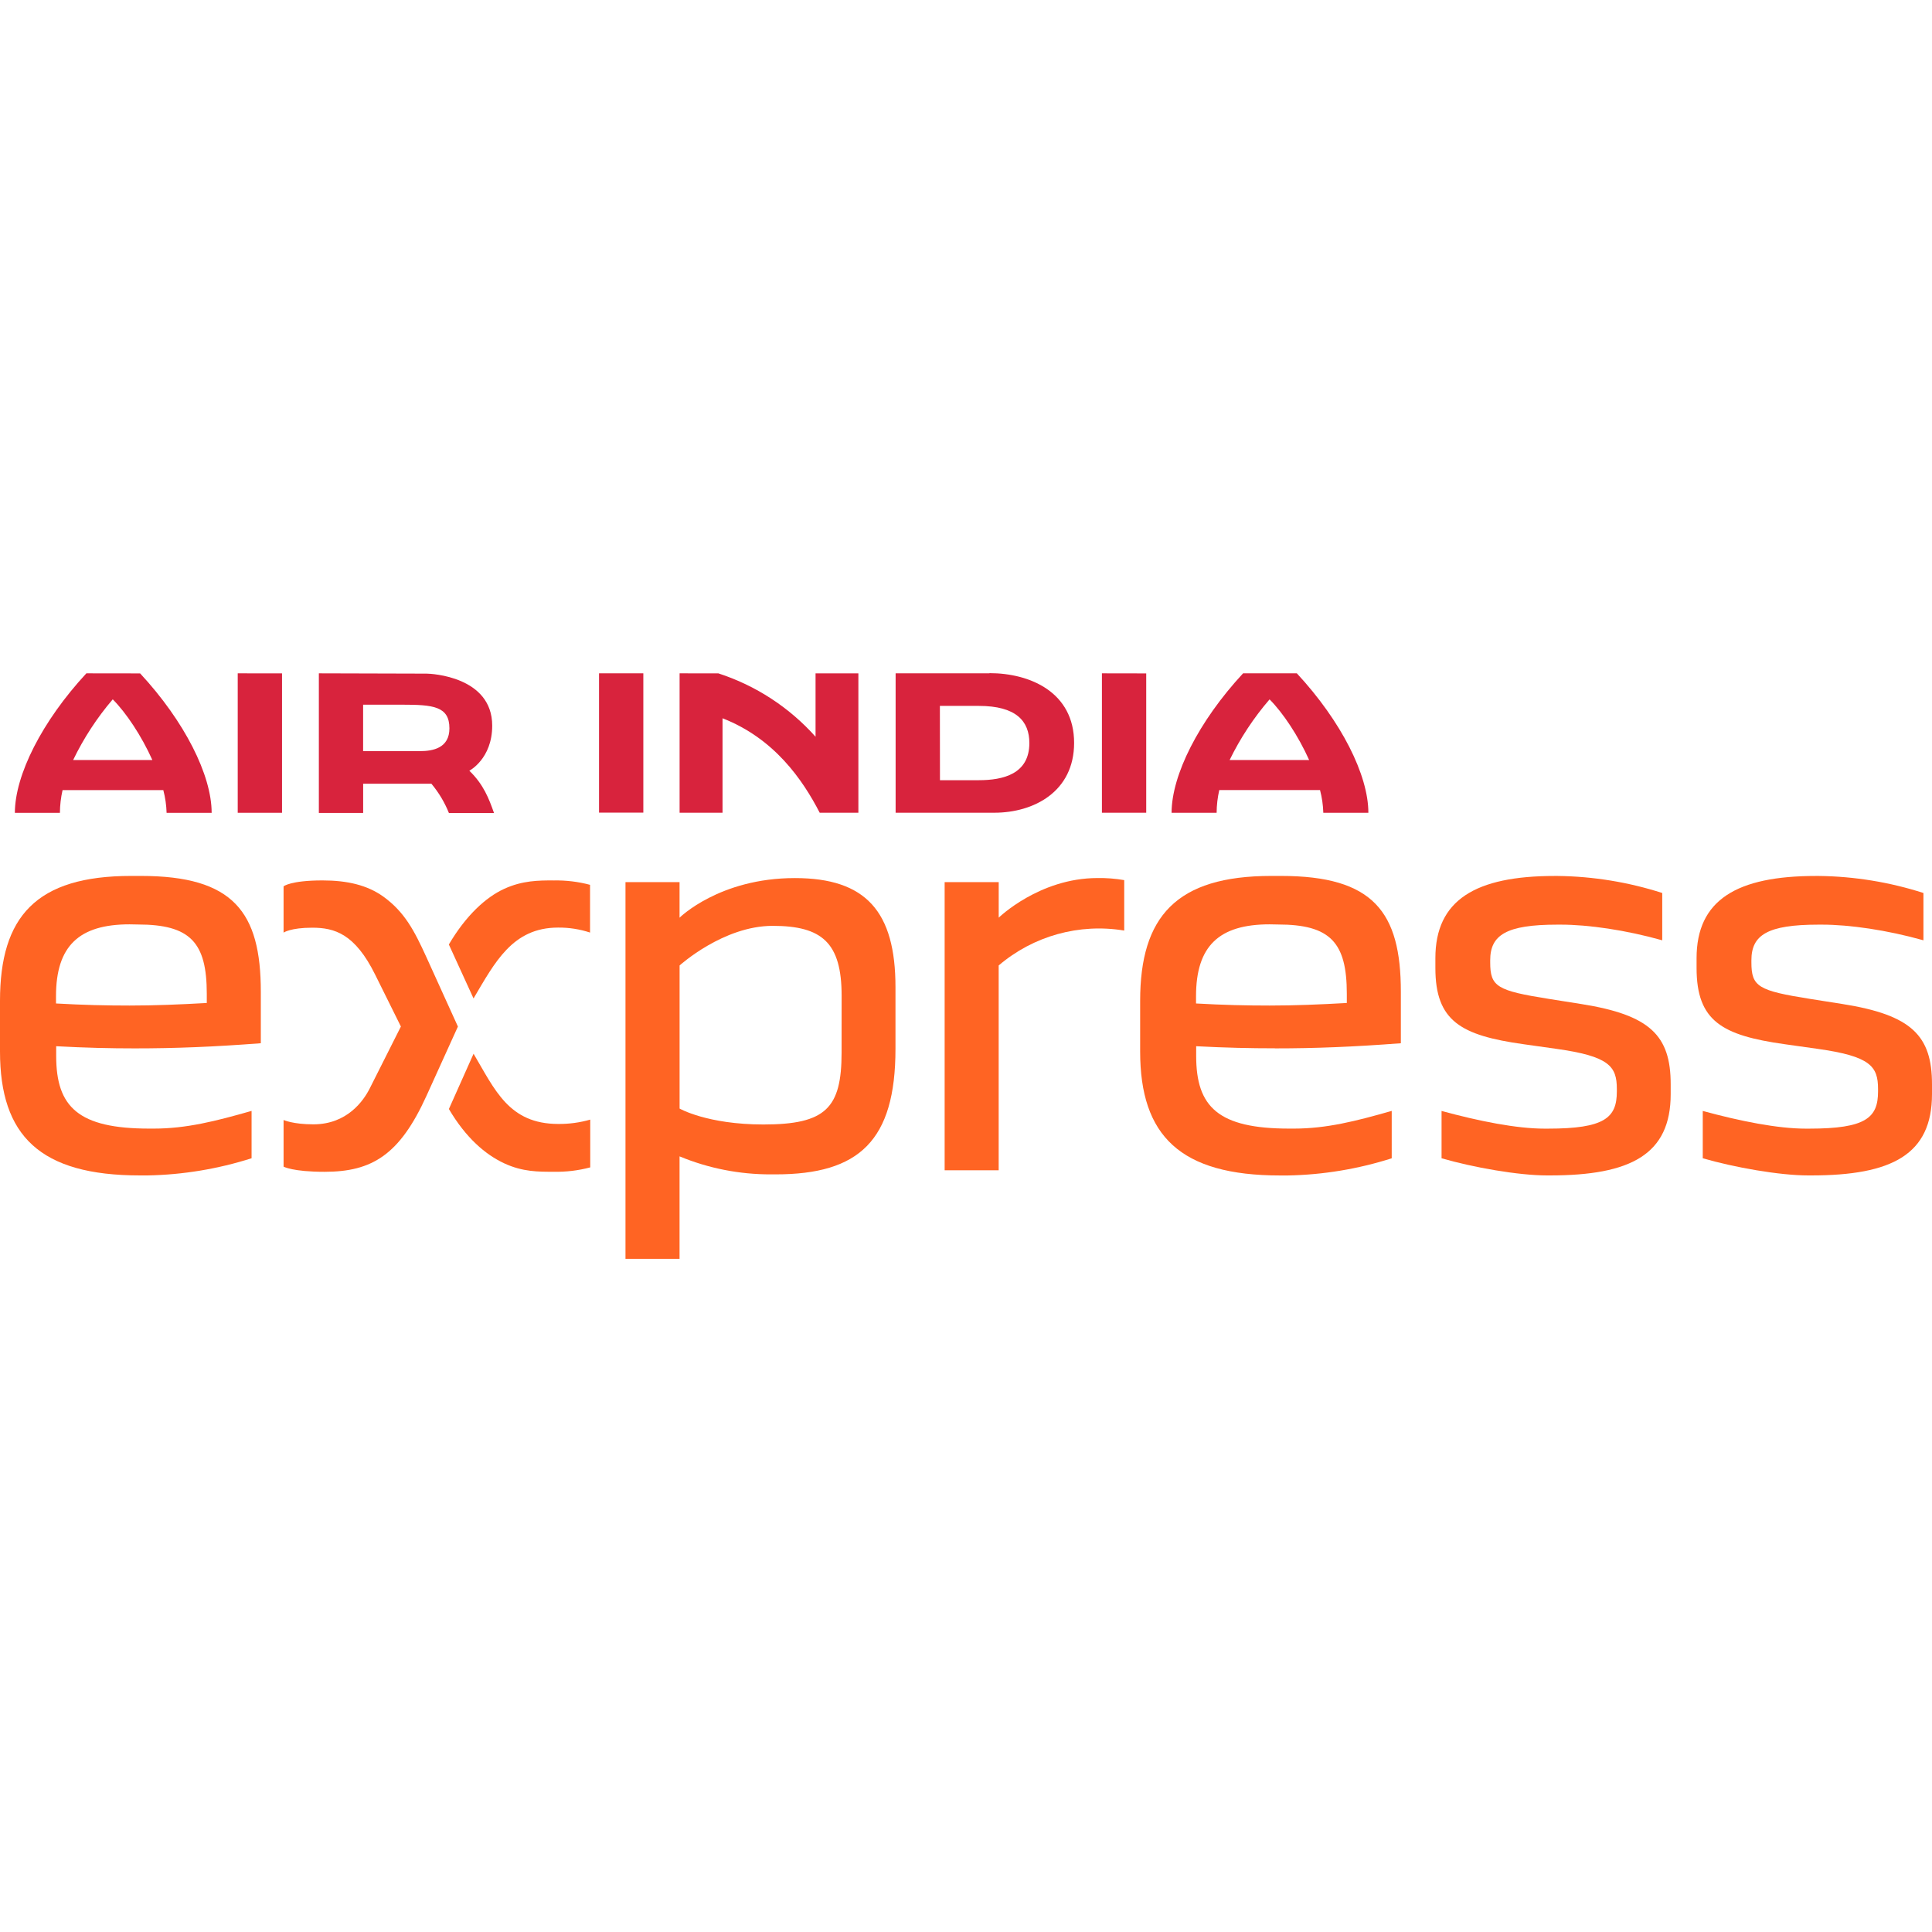
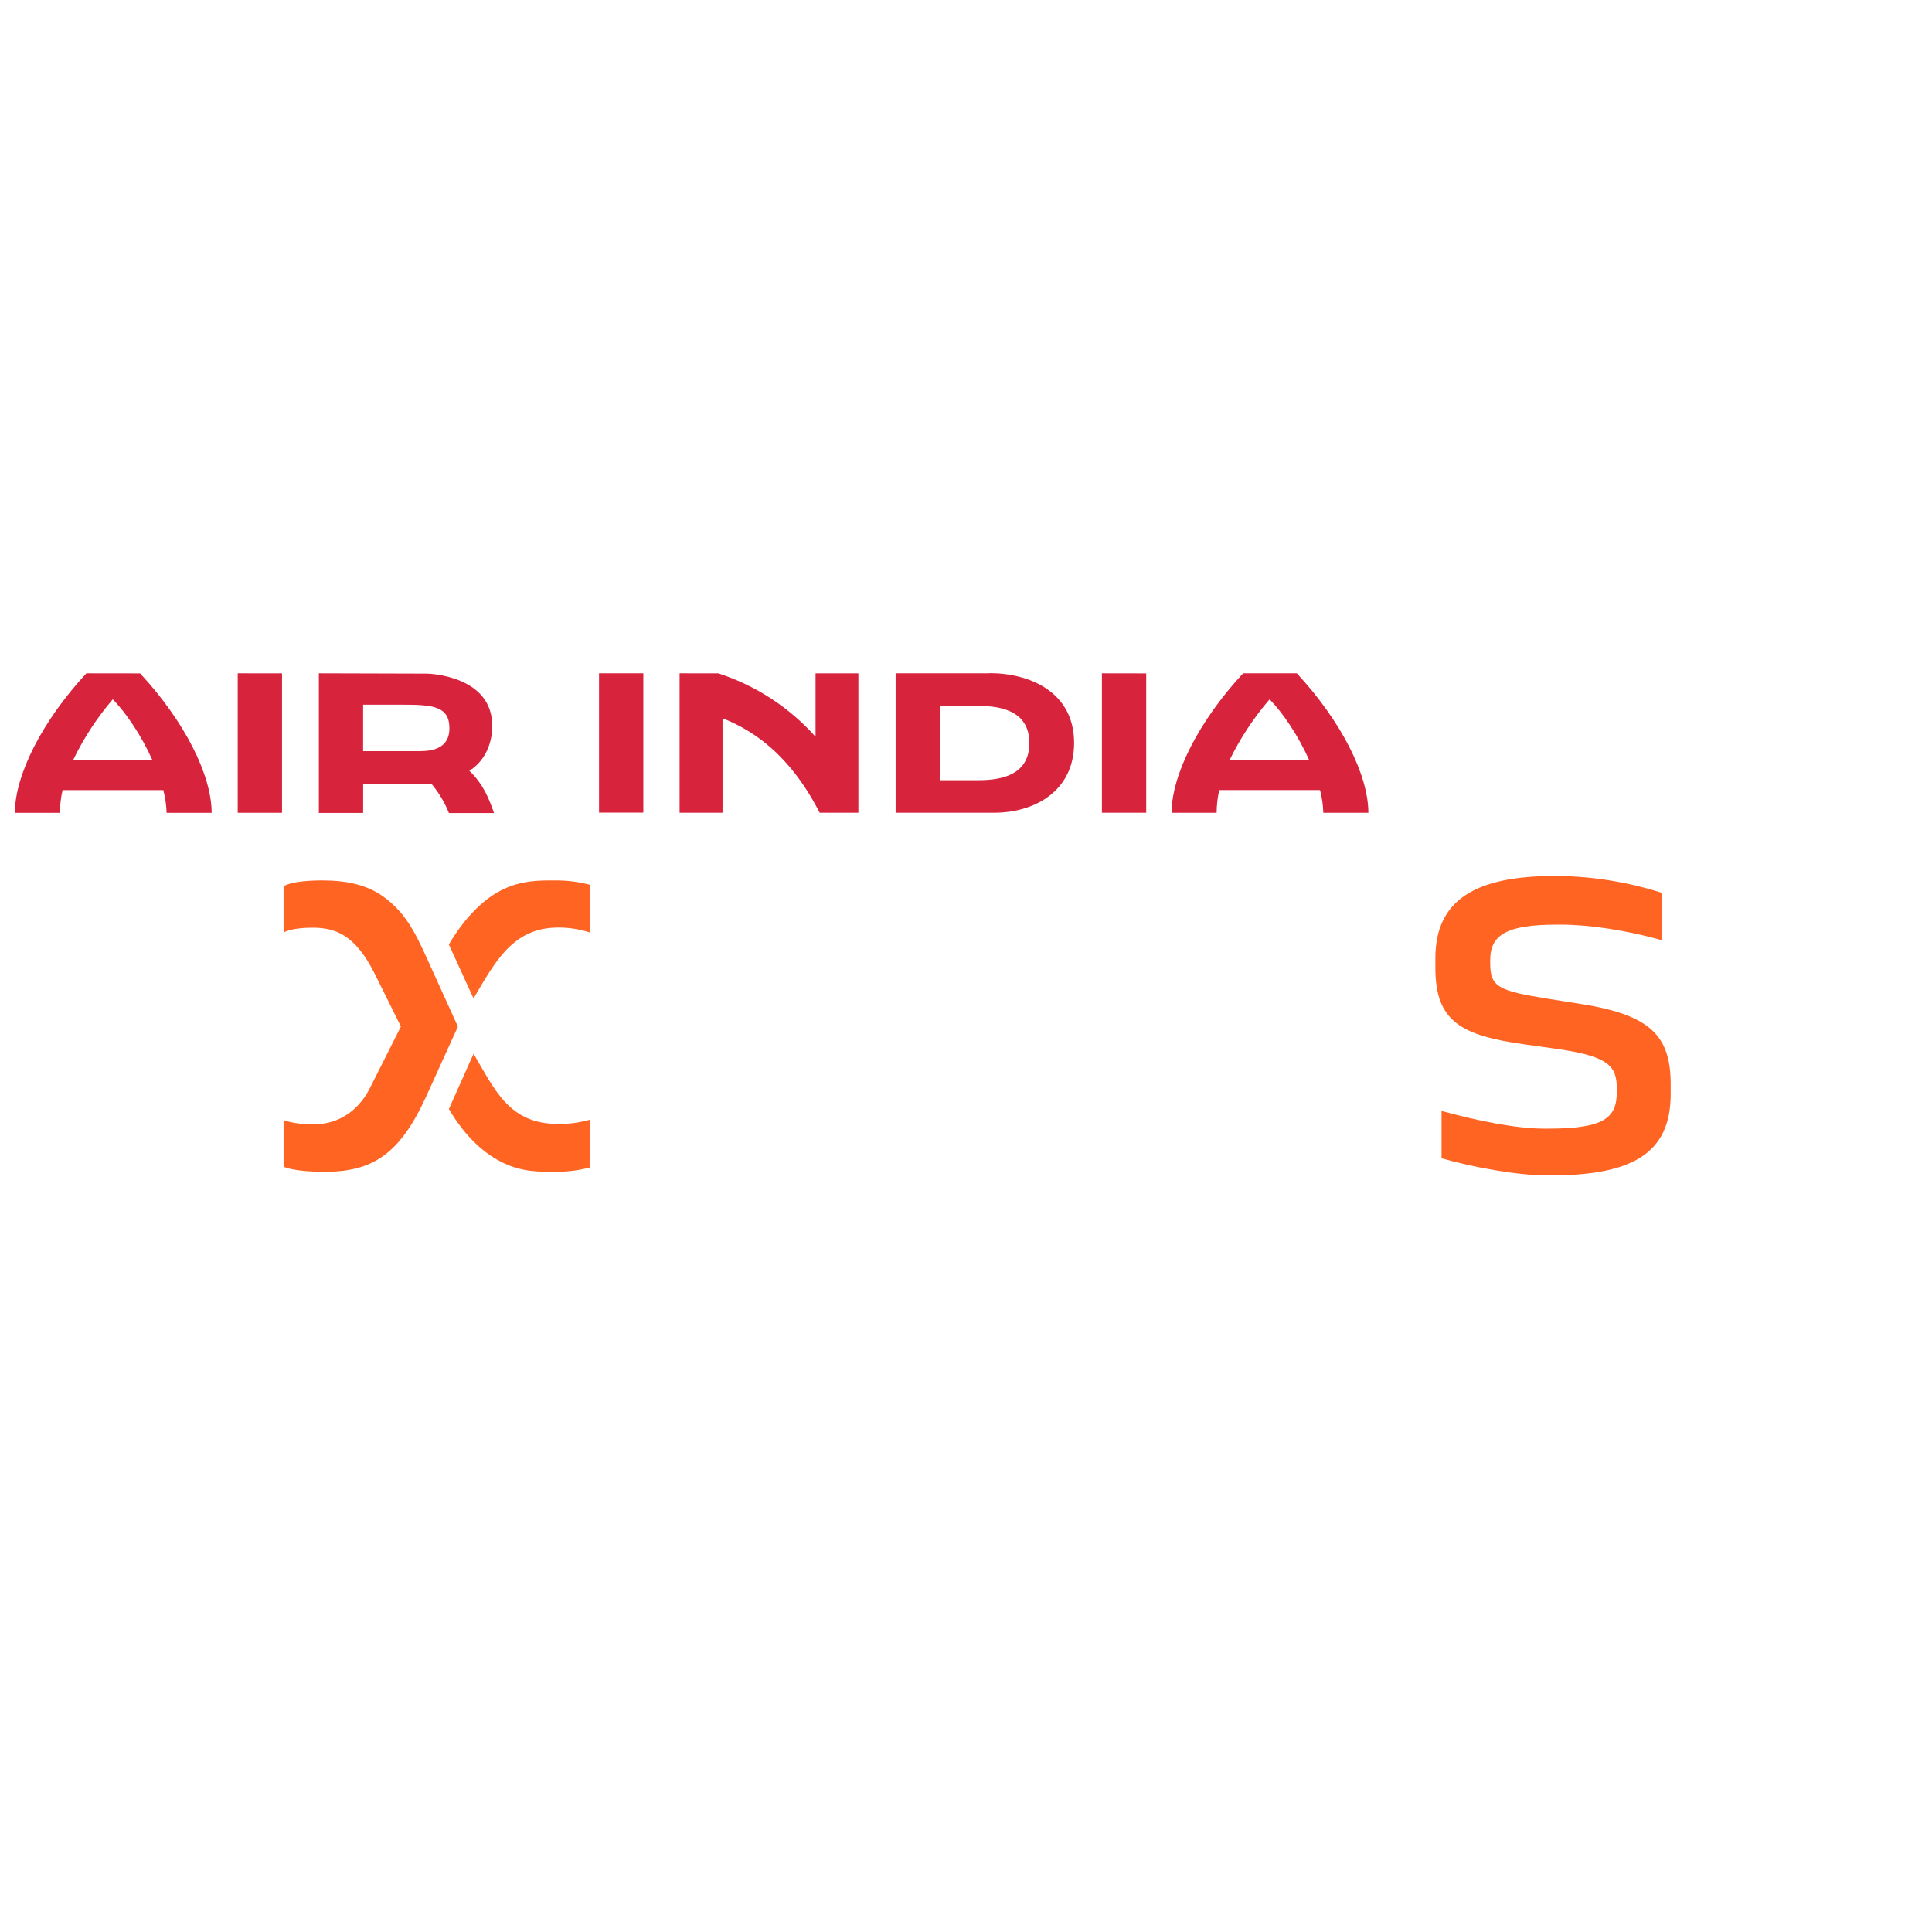
<svg xmlns="http://www.w3.org/2000/svg" id="Layer_1" x="0px" y="0px" viewBox="0 0 512 512" style="enable-background:new 0 0 512 512;" xml:space="preserve">
  <style>	.st0{fill:#D8233D;}	.st1{fill:#FF6423;}</style>
  <g id="layer1">
    <g id="g4">
      <path id="path356-0-0" class="st0" d="M170.49,178.44h-11.74v36.92h11.74V178.44z M84.5,178.44v36.99h11.74v-7.74h18.08    c1.95,2.33,3.52,4.95,4.65,7.77h11.95c-1.35-3.82-2.76-7.55-6.54-11.21c0,0,6.06-3.14,6.06-11.94c0-13.03-16.15-13.79-17.39-13.79    L84.5,178.44z M262.22,178.44h-24.87v36.94h11.74h14.42c10.45,0,21.14-5.57,21.14-18.5c0-13.4-11.62-18.49-22.44-18.49    L262.22,178.44z M22.89,178.44c-11.8,12.74-18.93,26.98-18.95,36.97h11.94c0.01-2.03,0.25-4.04,0.7-6.02h26.7    c0.52,1.97,0.81,3.98,0.87,6.02h11.94c0-9.99-7.16-24.23-18.95-36.95L22.89,178.44z M63,178.44v36.95h11.74v-36.94L63,178.44z     M180.1,178.44v36.94h11.38v-25.03c13.73,5.36,21.22,16.26,25.75,25.03h10.25v-36.93h-11.35v16.79    c-6.95-7.78-15.83-13.57-25.75-16.79L180.1,178.44z M292.02,178.44v36.94h11.74v-36.92L292.02,178.44z M329.43,178.44    c-11.8,12.73-18.93,26.96-18.95,36.95h11.94c0.01-2.03,0.25-4.04,0.7-6.02h26.7c0.52,1.97,0.81,3.98,0.87,6.02h11.94    c0-9.99-7.16-24.23-18.95-36.95H329.43z M29.88,185.33c3.54,3.54,7.63,9.69,10.5,16.09h-21C22.17,195.62,25.7,190.22,29.88,185.33    z M336.44,185.33c3.54,3.54,7.63,9.69,10.5,16.09h-21.08c2.82-5.8,6.39-11.21,10.6-16.09H336.44z M96.23,186.75h10.3    c8.23,0,12.57,0.4,12.57,6.27c0,5.22-4.34,6.04-7.85,6.04H96.23L96.23,186.75z M249.08,187.07h10.3c9.93,0,13.41,4.04,13.41,9.85    c0,8.21-6.95,9.84-13.41,9.84H249.1L249.08,187.07z" />
-       <path id="path5-4" class="st1" d="M410.75,311.5c21.41,0,32-5.55,32-21.55v-2.59c0-12.92-5.42-18.38-23.69-21.28l-8.59-1.36    c-13.77-2.19-15.55-3.23-15.55-9.69v-0.55c0-6.68,4.22-9.44,17.77-9.44h0.95c7.23,0,17.19,1.42,26.87,4.15v-12.54    c-8.95-2.87-18.28-4.4-27.68-4.51h-0.81c-21,0-31.63,6.36-31.63,21.8v2.59c0,14.11,6.81,17.86,23.31,20.19l8.73,1.23    c14.04,1.97,16.05,4.64,16.05,10.64v0.68c0,6.95-3.23,9.83-18.23,9.83h-0.95c-7.37,0-17.31-1.97-27.27-4.69v12.54    c8.32,2.42,20.32,4.55,27.96,4.55L410.75,311.5z" />
-       <path id="path5-6-2" class="st1" d="M480,311.5c21.41,0,32-5.55,32-21.55v-2.59c0-12.92-5.42-18.38-23.69-21.28l-8.62-1.36    c-13.77-2.19-15.55-3.23-15.55-9.69v-0.55c0-6.68,4.22-9.44,17.77-9.44h0.95c7.23,0,17.19,1.42,26.87,4.15v-12.54    c-8.95-2.87-18.28-4.4-27.68-4.51h-0.81c-21,0-31.63,6.36-31.63,21.8v2.59c0,14.11,6.81,17.86,23.31,20.19l8.73,1.23    c14.04,1.97,16.05,4.64,16.05,10.64v0.68c0,6.95-3.23,9.83-18.23,9.83h-0.95c-7.37,0-17.31-1.97-27.27-4.69v12.54    c8.32,2.42,20.32,4.55,27.96,4.55L480,311.5z" />
-       <path id="path3-1-3" class="st1" d="M290.85,232.69c-15.42,0-26.18,10.5-26.18,10.5v-9.42h-14.33v76.36h14.32v-54.27    c9.18-7.84,21.36-11.23,33.27-9.25v-13.37C295.6,232.84,293.22,232.65,290.85,232.69L290.85,232.69z" />
-       <path id="path2-5-8" class="st1" d="M180.09,243.2v-9.43h-14.33v99.84h14.33v-27.16c7.68,3.18,15.92,4.8,24.23,4.77h1.23    c22.09,0,31.76-8.88,31.76-33.27v-16.36c0-20.04-7.85-28.89-26.65-28.89C190.64,232.69,180.09,243.2,180.09,243.2z M223.03,278.91    c0,14.73-4.16,19.09-20.71,19.09c-14.91,0-22.22-4.22-22.22-4.22v-37.92c0,0,11.56-10.5,24.66-10.5s18.28,4.48,18.28,18.53    L223.03,278.91z" />
-       <path id="text1-9-9-7" class="st1" d="M35.71,277.83c10.91,0,20.87-0.41,33.41-1.36v-13.65c0-21.13-7.27-30.69-31.77-30.69h-2.62    C9.59,232.13,0,242.89,0,265.24v13.4C0,301,10.62,311.5,37.08,311.5h2.04c9.35-0.17,18.63-1.71,27.55-4.55V294.4    c-9.55,2.73-17.31,4.69-25.91,4.69h-1.19c-18.82,0-24.68-5.73-24.68-19.24v-2.59C22.61,277.68,29.31,277.83,35.71,277.83z     M36.52,245c13.91,0,18.28,4.74,18.28,18.38v2.42c-7.23,0.41-13.77,0.68-20.46,0.68c-6.14,0-12.28-0.14-19.5-0.55v-1.91    c0-13.37,6.14-19.06,19.5-19.06L36.52,245z" />
-       <path id="text1-9-9-5-4" class="st1" d="M337.83,277.83c10.91,0,20.87-0.41,33.41-1.36v-13.65c0-21.13-7.27-30.69-31.77-30.69    h-2.59c-25.14,0-34.73,10.76-34.73,33.11v13.4c0,22.36,10.62,32.87,37.08,32.87h2.04c9.35-0.17,18.63-1.71,27.55-4.55V294.4    c-9.55,2.73-17.31,4.69-25.91,4.69h-1.23c-18.82,0-24.68-5.73-24.68-19.24v-2.59c7.77,0.41,14.46,0.55,20.87,0.55L337.83,277.83z     M338.64,245c13.91,0,18.28,4.74,18.28,18.38v2.42c-7.23,0.41-13.77,0.68-20.46,0.68c-6.14,0-12.28-0.14-19.5-0.55v-1.91    c0-13.37,6.14-19.06,19.5-19.06L338.64,245z" />
+       <path id="path5-4" class="st1" d="M410.75,311.5c21.41,0,32-5.55,32-21.55v-2.59c0-12.92-5.42-18.38-23.69-21.28l-8.59-1.36    c-13.77-2.19-15.55-3.23-15.55-9.69v-0.55c0-6.68,4.22-9.44,17.77-9.44h0.95c7.23,0,17.19,1.42,26.87,4.15v-12.54    c-8.95-2.87-18.28-4.4-27.68-4.51h-0.81c-21,0-31.63,6.36-31.63,21.8v2.59c0,14.11,6.81,17.86,23.31,20.19l8.73,1.23    c14.04,1.97,16.05,4.64,16.05,10.64v0.68c0,6.95-3.23,9.83-18.23,9.83h-0.95c-7.37,0-17.31-1.97-27.27-4.69v12.54    c8.32,2.42,20.32,4.55,27.96,4.55L410.75,311.5" />
      <path id="path6-7-1-1-5-0-9" class="st1" d="M85.47,233.32c-8.49,0-10.32,1.57-10.32,1.57v12.26c0,0,1.83-1.3,7.59-1.3    c5.94,0,11.31,1.62,16.66,12.4l6.84,13.79l-8.25,16.39c-1.62,3.23-5.96,9.53-14.93,9.53c-5.45,0-7.91-1.15-7.91-1.15v12.36    c0,0,2.38,1.37,10.86,1.37c12.61,0,19.91-4.51,27.01-20.13l8.33-18.36l-8.37-18.44c-3.14-6.88-5.71-11.89-11.39-16    C97.34,234.57,92.06,233.32,85.47,233.32z M146.72,233.32c-3.95,0-8.26,0-13.14,2.25s-10.1,7.05-14.63,14.73l6.54,14.3    c5.65-9.54,10.33-18.78,22.4-18.78c2.88-0.03,5.75,0.42,8.48,1.32v-12.65c-3.15-0.84-6.4-1.23-9.66-1.16V233.32z M125.5,279.25    l-6.54,14.65c4.52,7.68,9.69,12.07,14.63,14.38s9.2,2.25,13.14,2.25c3.27,0.07,6.53-0.32,9.69-1.16v-12.66    c-2.76,0.79-5.61,1.18-8.48,1.15C134.86,297.86,131.15,288.79,125.5,279.25z" />
    </g>
  </g>
</svg>